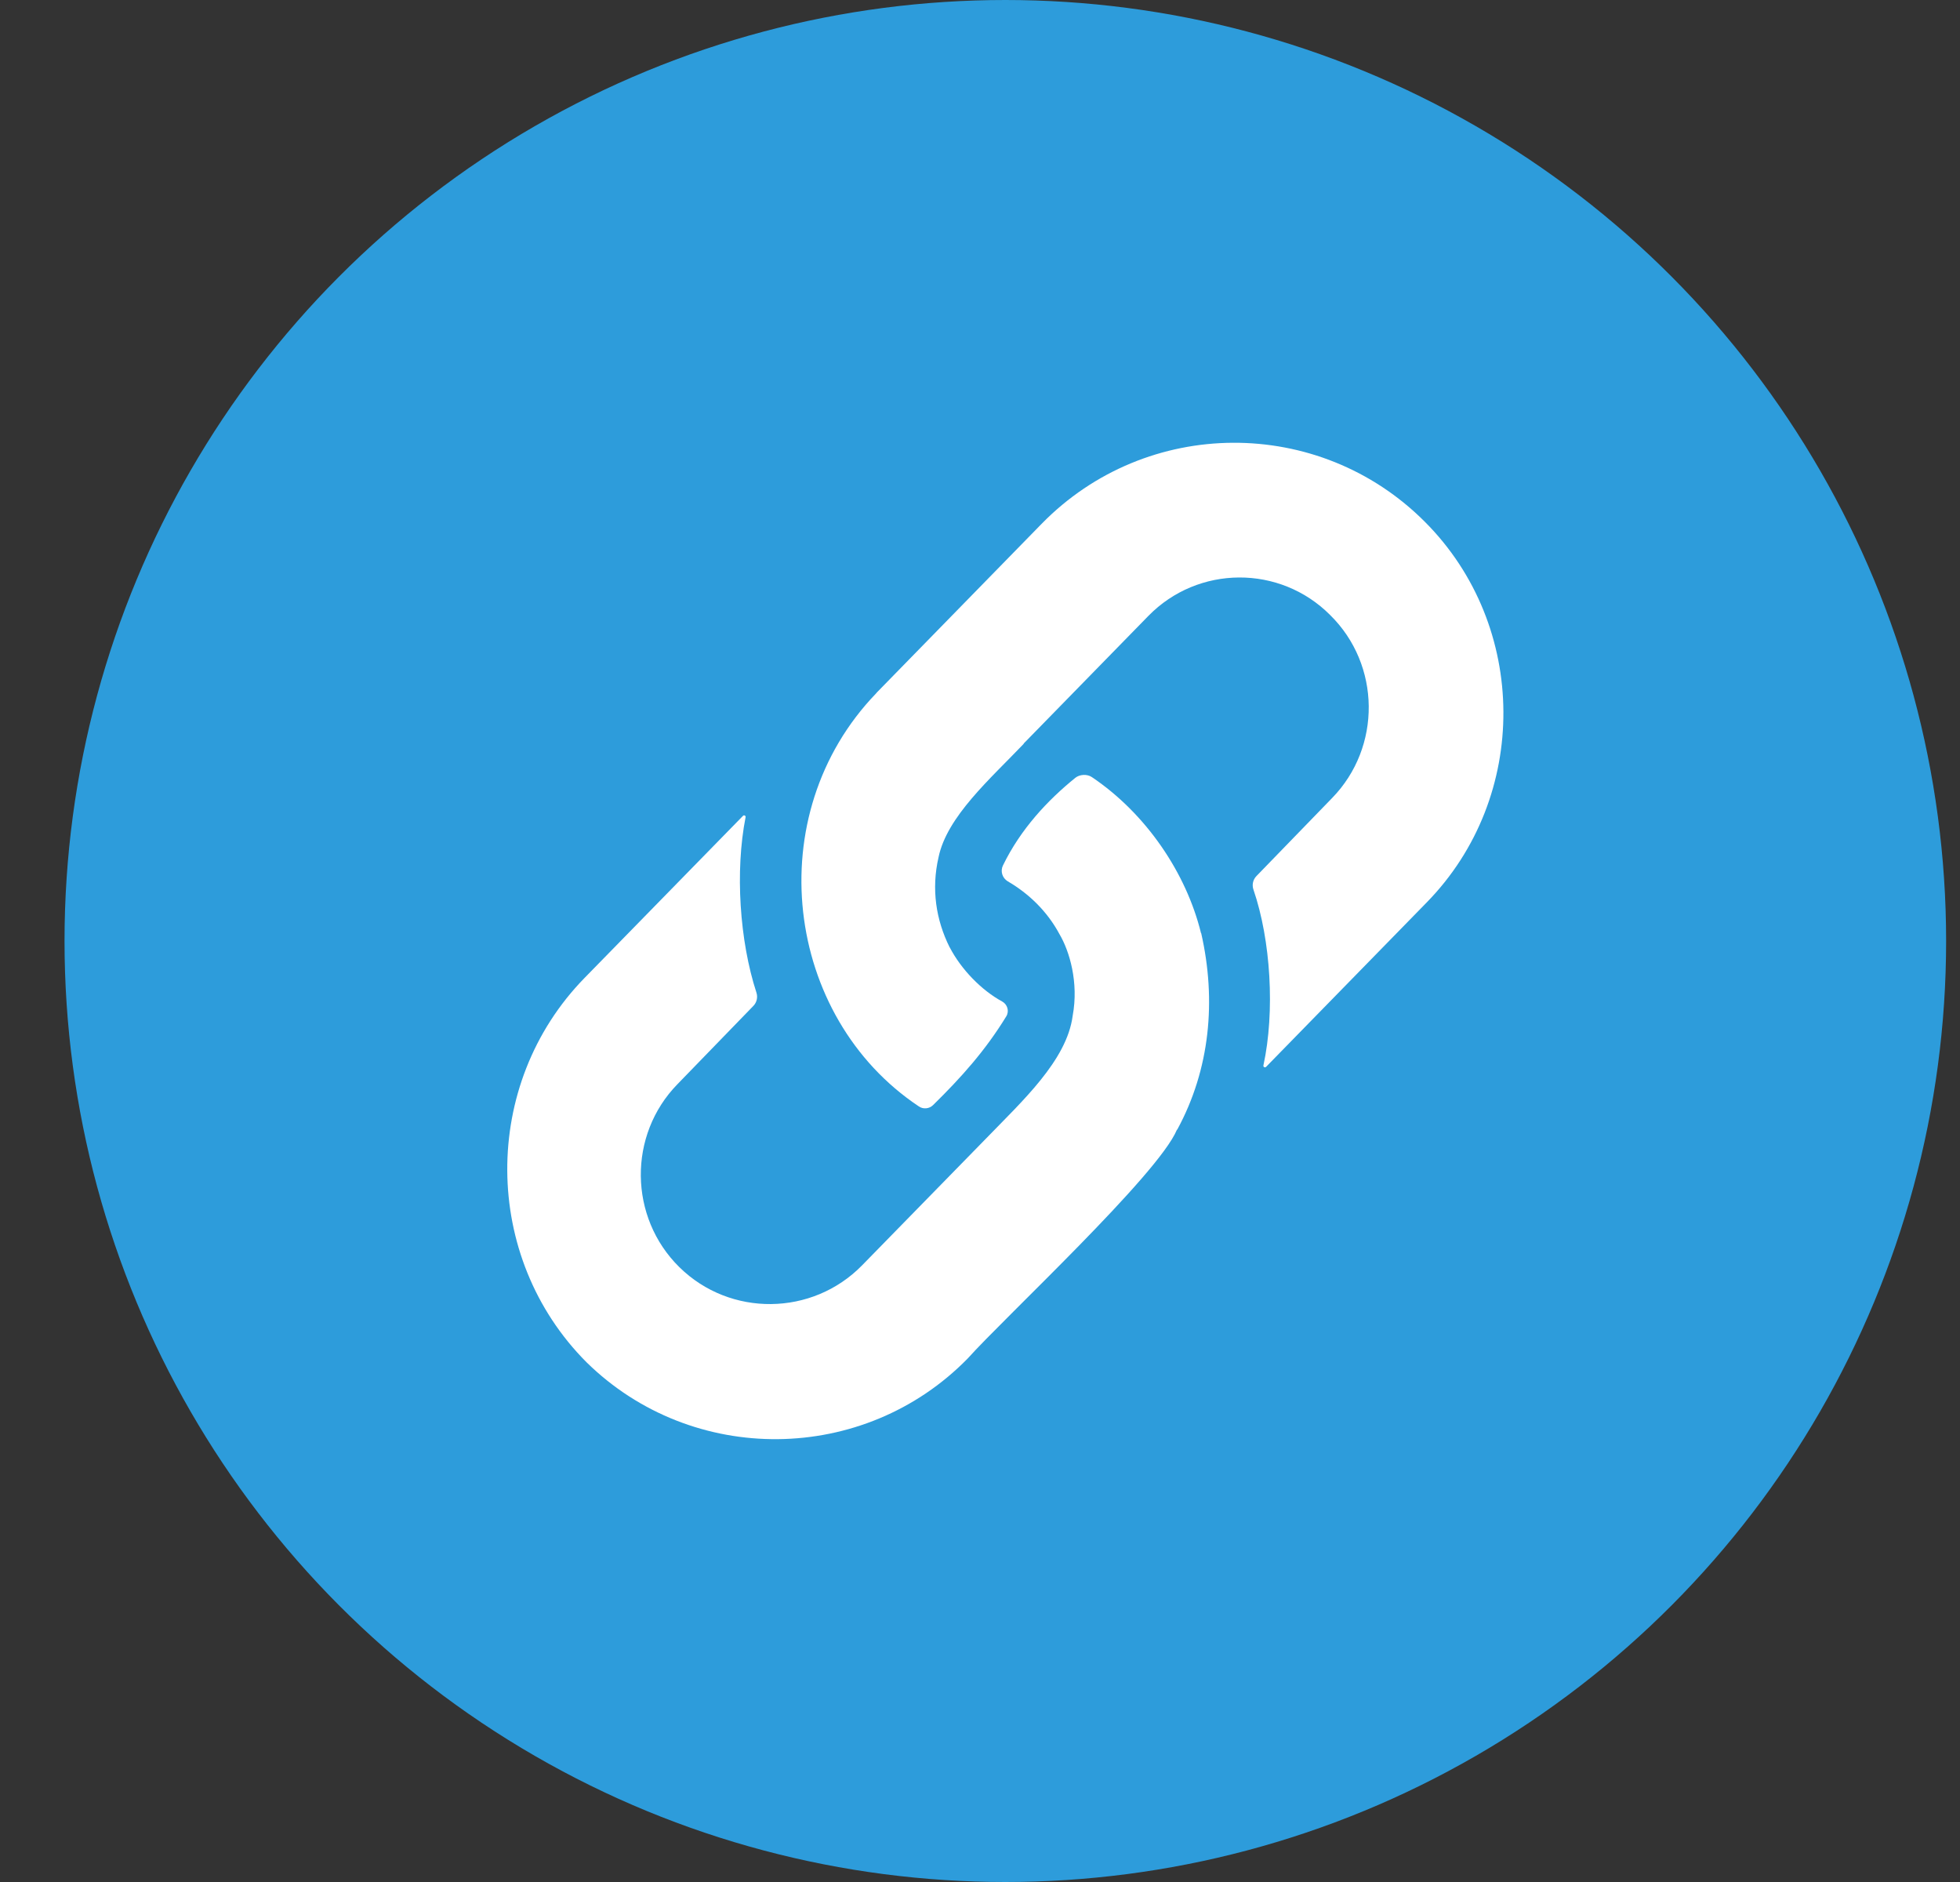
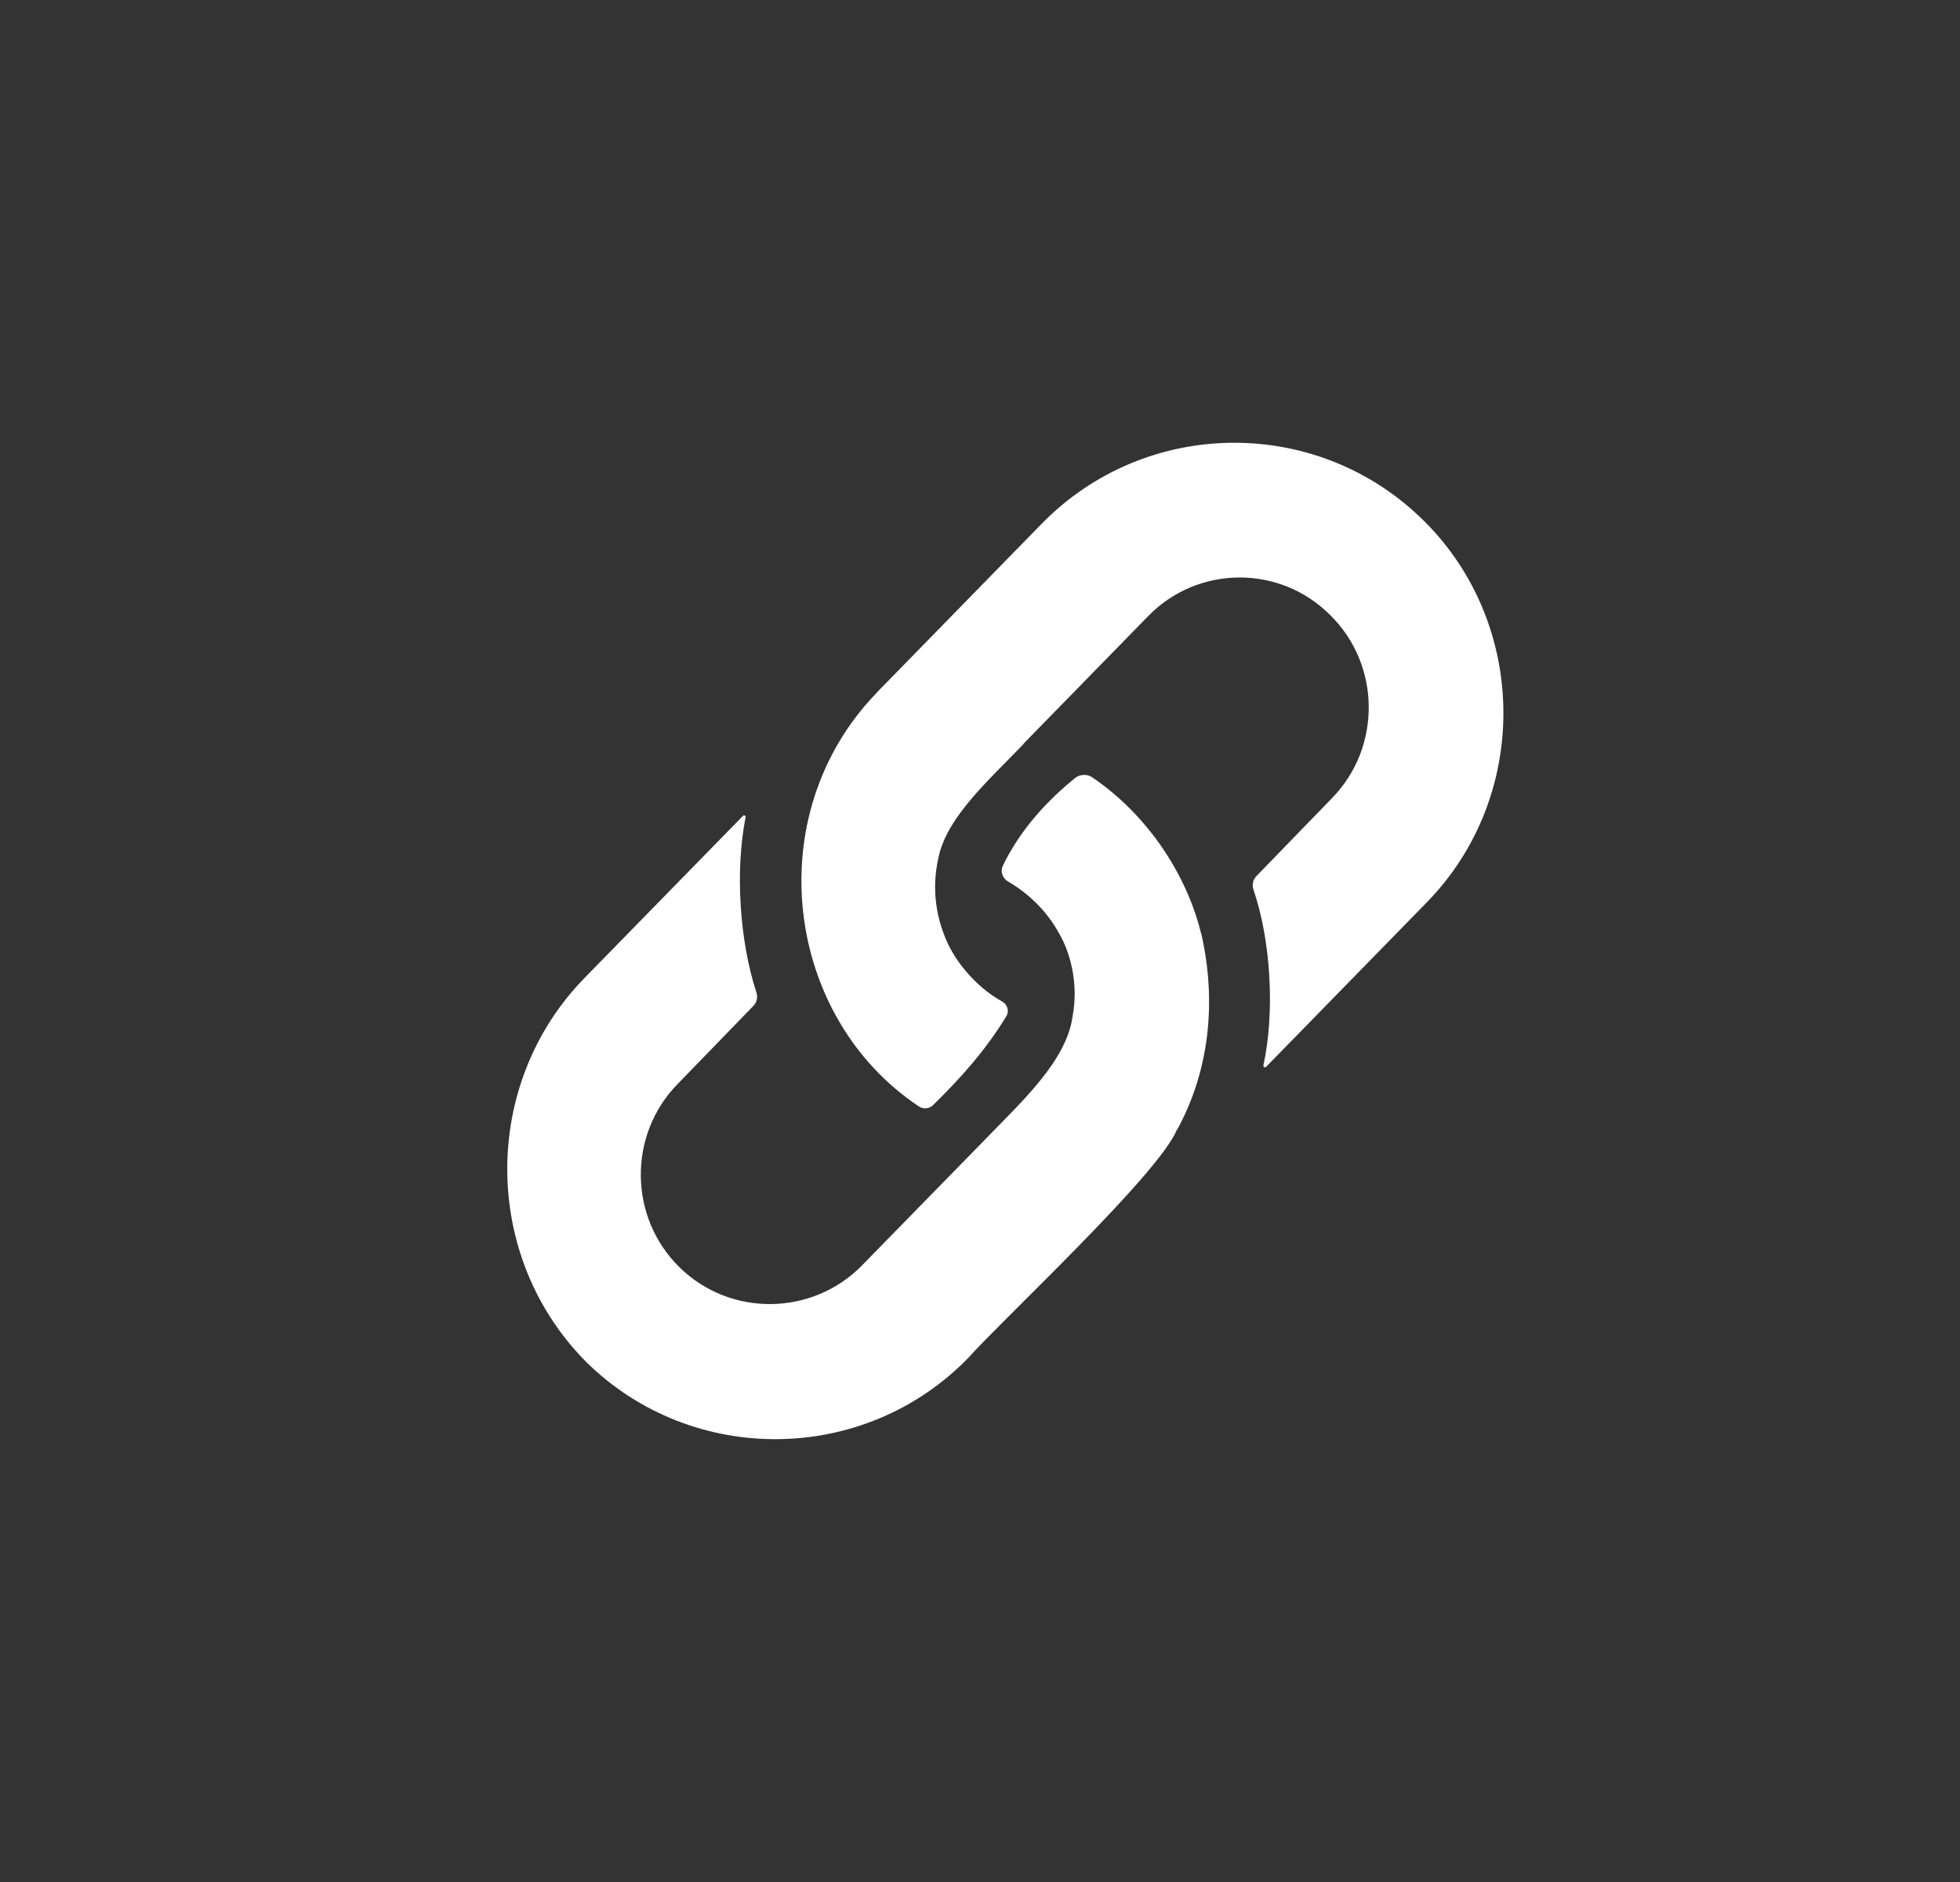
<svg xmlns="http://www.w3.org/2000/svg" width="25" height="24" viewBox="0 0 25 24" fill="none">
  <rect x="0" y="0" width="25" height="24" fill="#333333" stroke="none" />
-   <circle cx="12.823" cy="12" r="12" fill="#2D9CDB" />
  <g clip-path="url(#clip0)">
    <path d="M11.177 8.84C9.679 10.393 10.006 12.969 11.721 14.11C11.777 14.148 11.853 14.14 11.901 14.093C12.262 13.739 12.568 13.397 12.835 12.961C12.876 12.895 12.85 12.808 12.782 12.771C12.52 12.629 12.26 12.363 12.114 12.081H12.113C11.938 11.731 11.878 11.338 11.971 10.933H11.971C12.078 10.413 12.634 9.93 13.059 9.484C13.058 9.483 13.057 9.483 13.056 9.483L14.648 7.854C15.282 7.206 16.325 7.2 16.966 7.843C17.613 8.478 17.624 9.529 16.99 10.178L16.026 11.172C15.981 11.218 15.967 11.285 15.988 11.345C16.209 11.99 16.264 12.9 16.115 13.587C16.111 13.607 16.135 13.619 16.149 13.605L18.2 11.506C19.511 10.165 19.5 7.982 18.175 6.655C16.824 5.3 14.624 5.312 13.286 6.68L11.184 8.831C11.182 8.834 11.179 8.837 11.177 8.84Z" fill="white" />
    <path d="M15.012 14.406C15.013 14.406 15.015 14.405 15.016 14.405C15.434 13.637 15.517 12.757 15.321 11.899L15.32 11.9L15.319 11.9C15.132 11.136 14.621 10.377 13.927 9.91C13.867 9.869 13.772 9.874 13.716 9.919C13.364 10.204 13.02 10.57 12.793 11.036C12.757 11.109 12.784 11.197 12.854 11.239C13.117 11.392 13.356 11.617 13.515 11.915L13.515 11.915C13.639 12.125 13.762 12.525 13.682 12.954H13.682C13.608 13.524 13.034 14.046 12.579 14.517L12.579 14.517C12.232 14.873 11.349 15.774 10.996 16.136C10.361 16.785 9.313 16.796 8.666 16.16C8.019 15.524 8.008 14.473 8.642 13.825L9.609 12.828C9.653 12.783 9.668 12.717 9.648 12.657C9.433 11.997 9.375 11.108 9.51 10.421C9.514 10.402 9.49 10.39 9.477 10.404L7.456 12.471C6.132 13.826 6.143 16.031 7.481 17.372C8.832 18.699 11.021 18.677 12.345 17.322C12.806 16.806 14.775 14.979 15.012 14.406Z" fill="white" />
  </g>
  <defs>
    <clipPath id="clip0">
      <rect width="12.706" height="12.706" fill="white" transform="translate(6.471 5.647)" />
    </clipPath>
  </defs>
</svg>